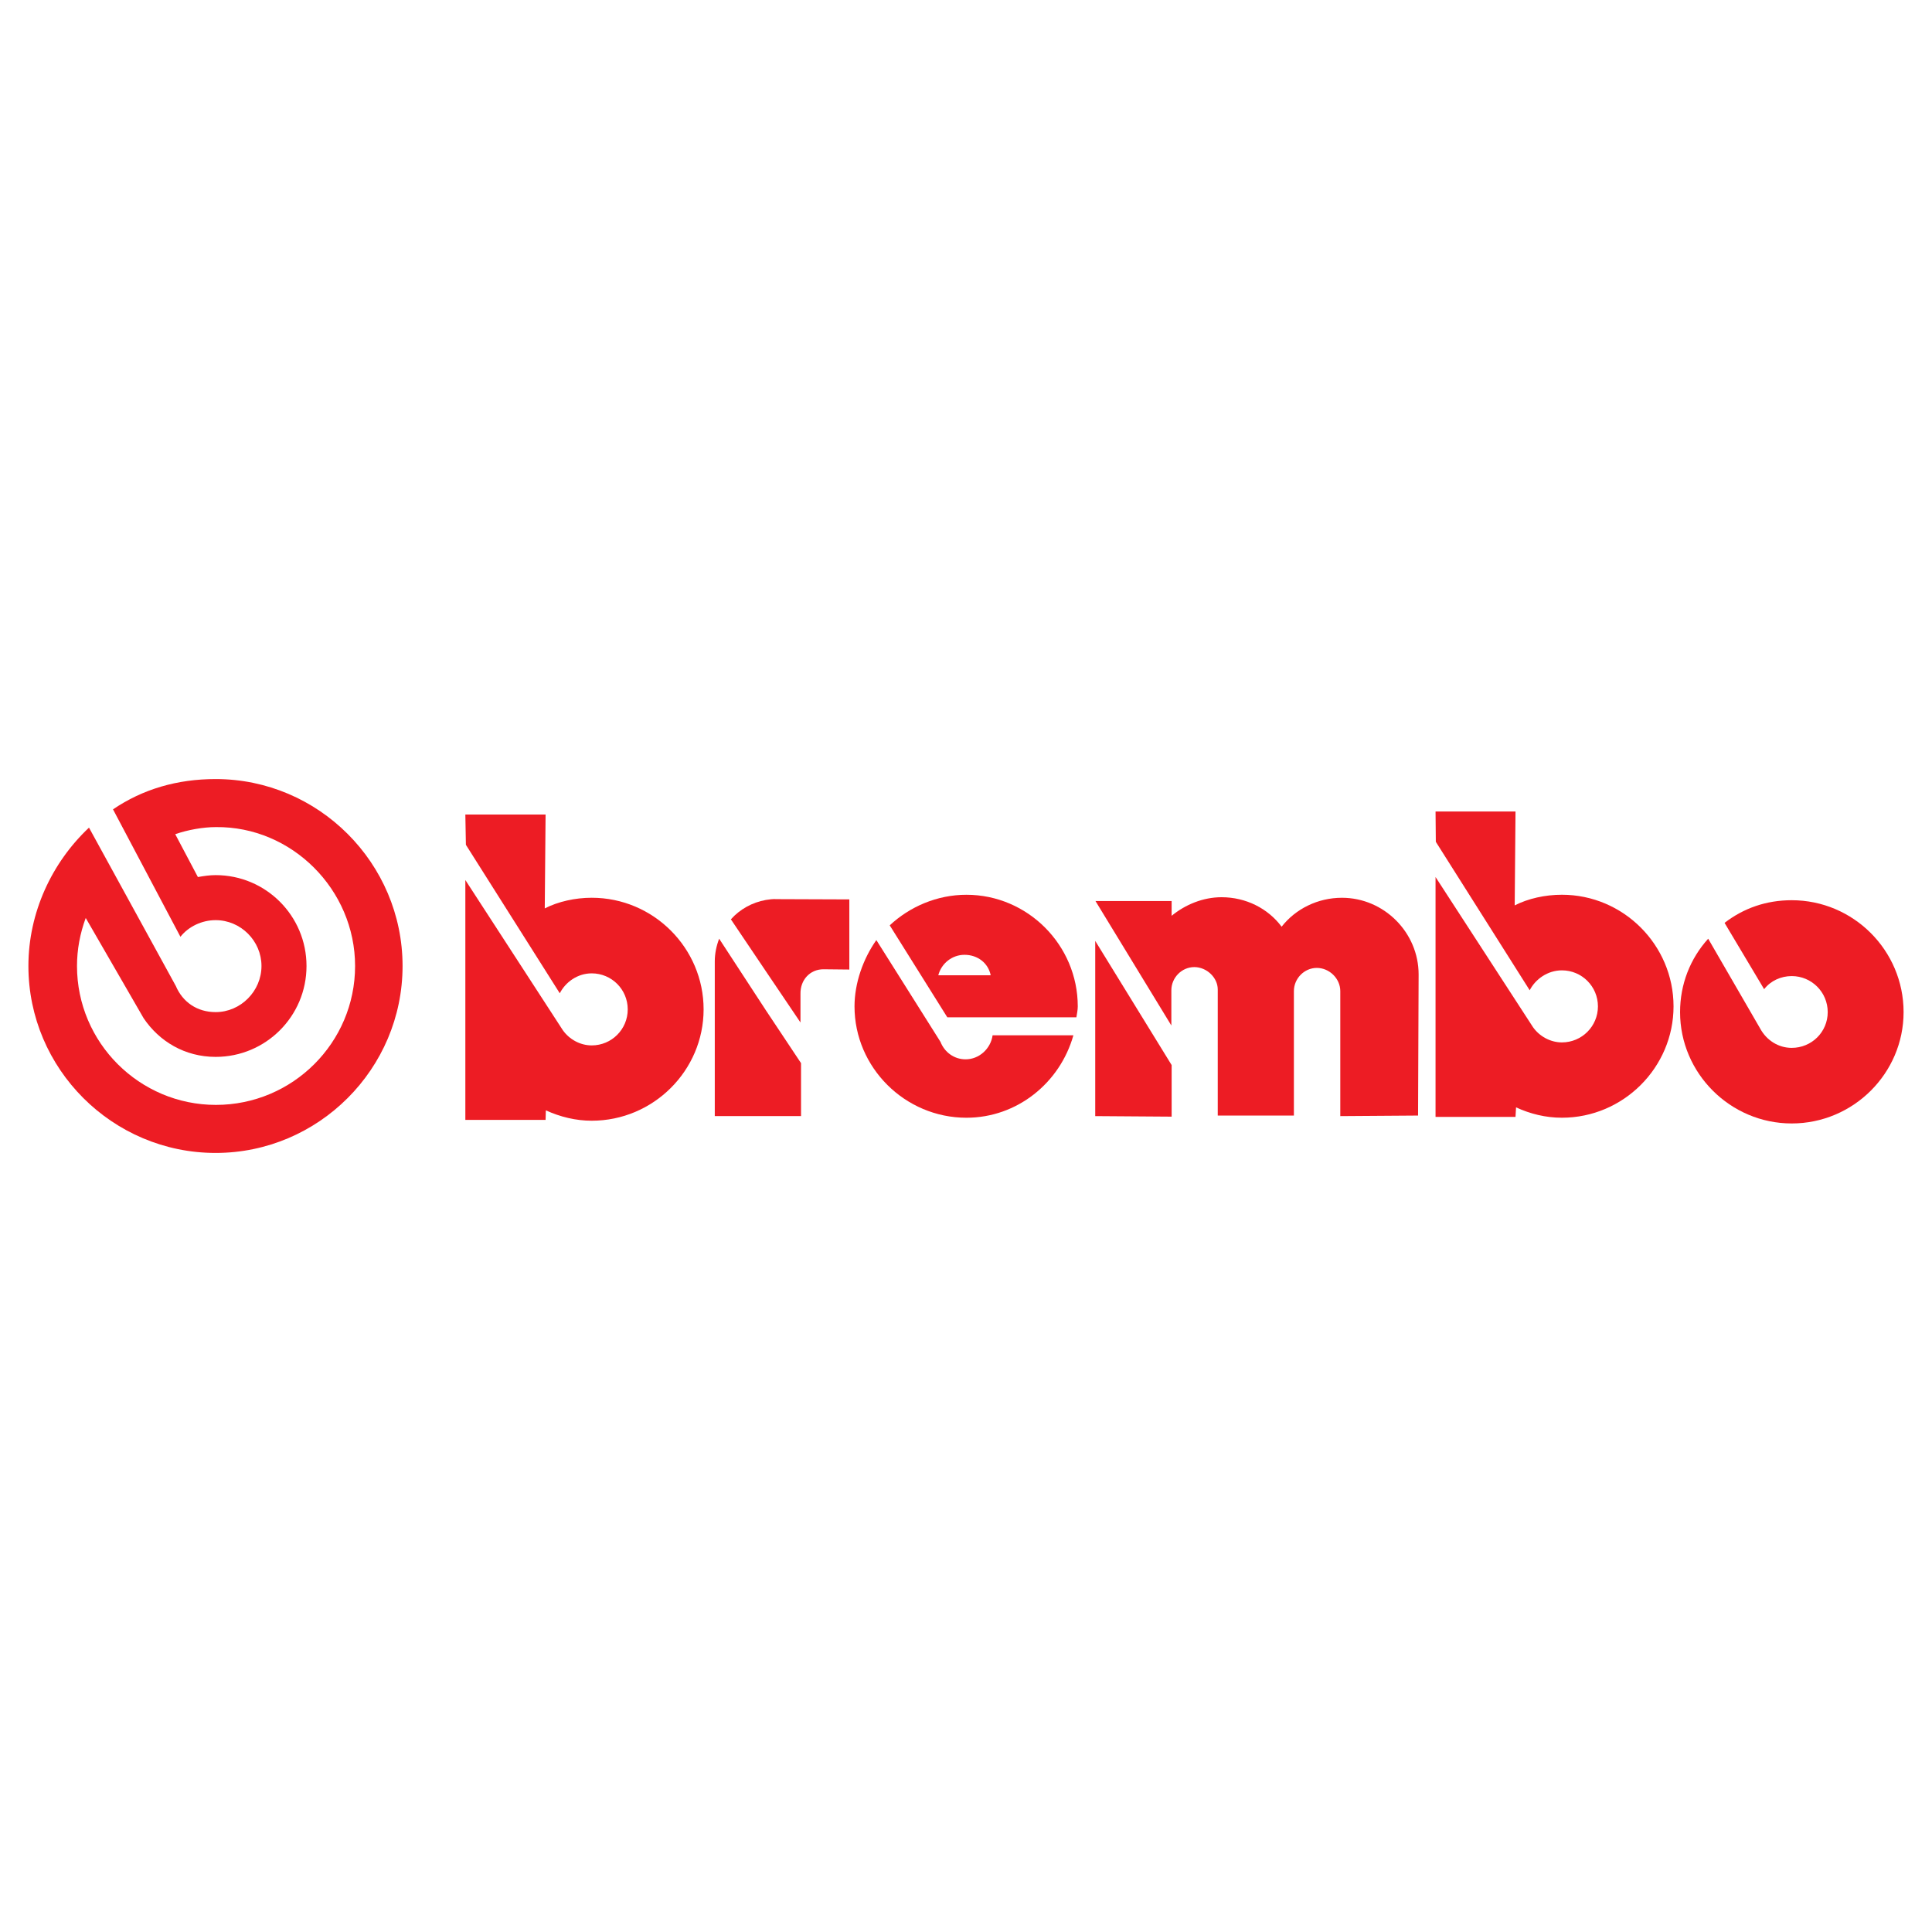
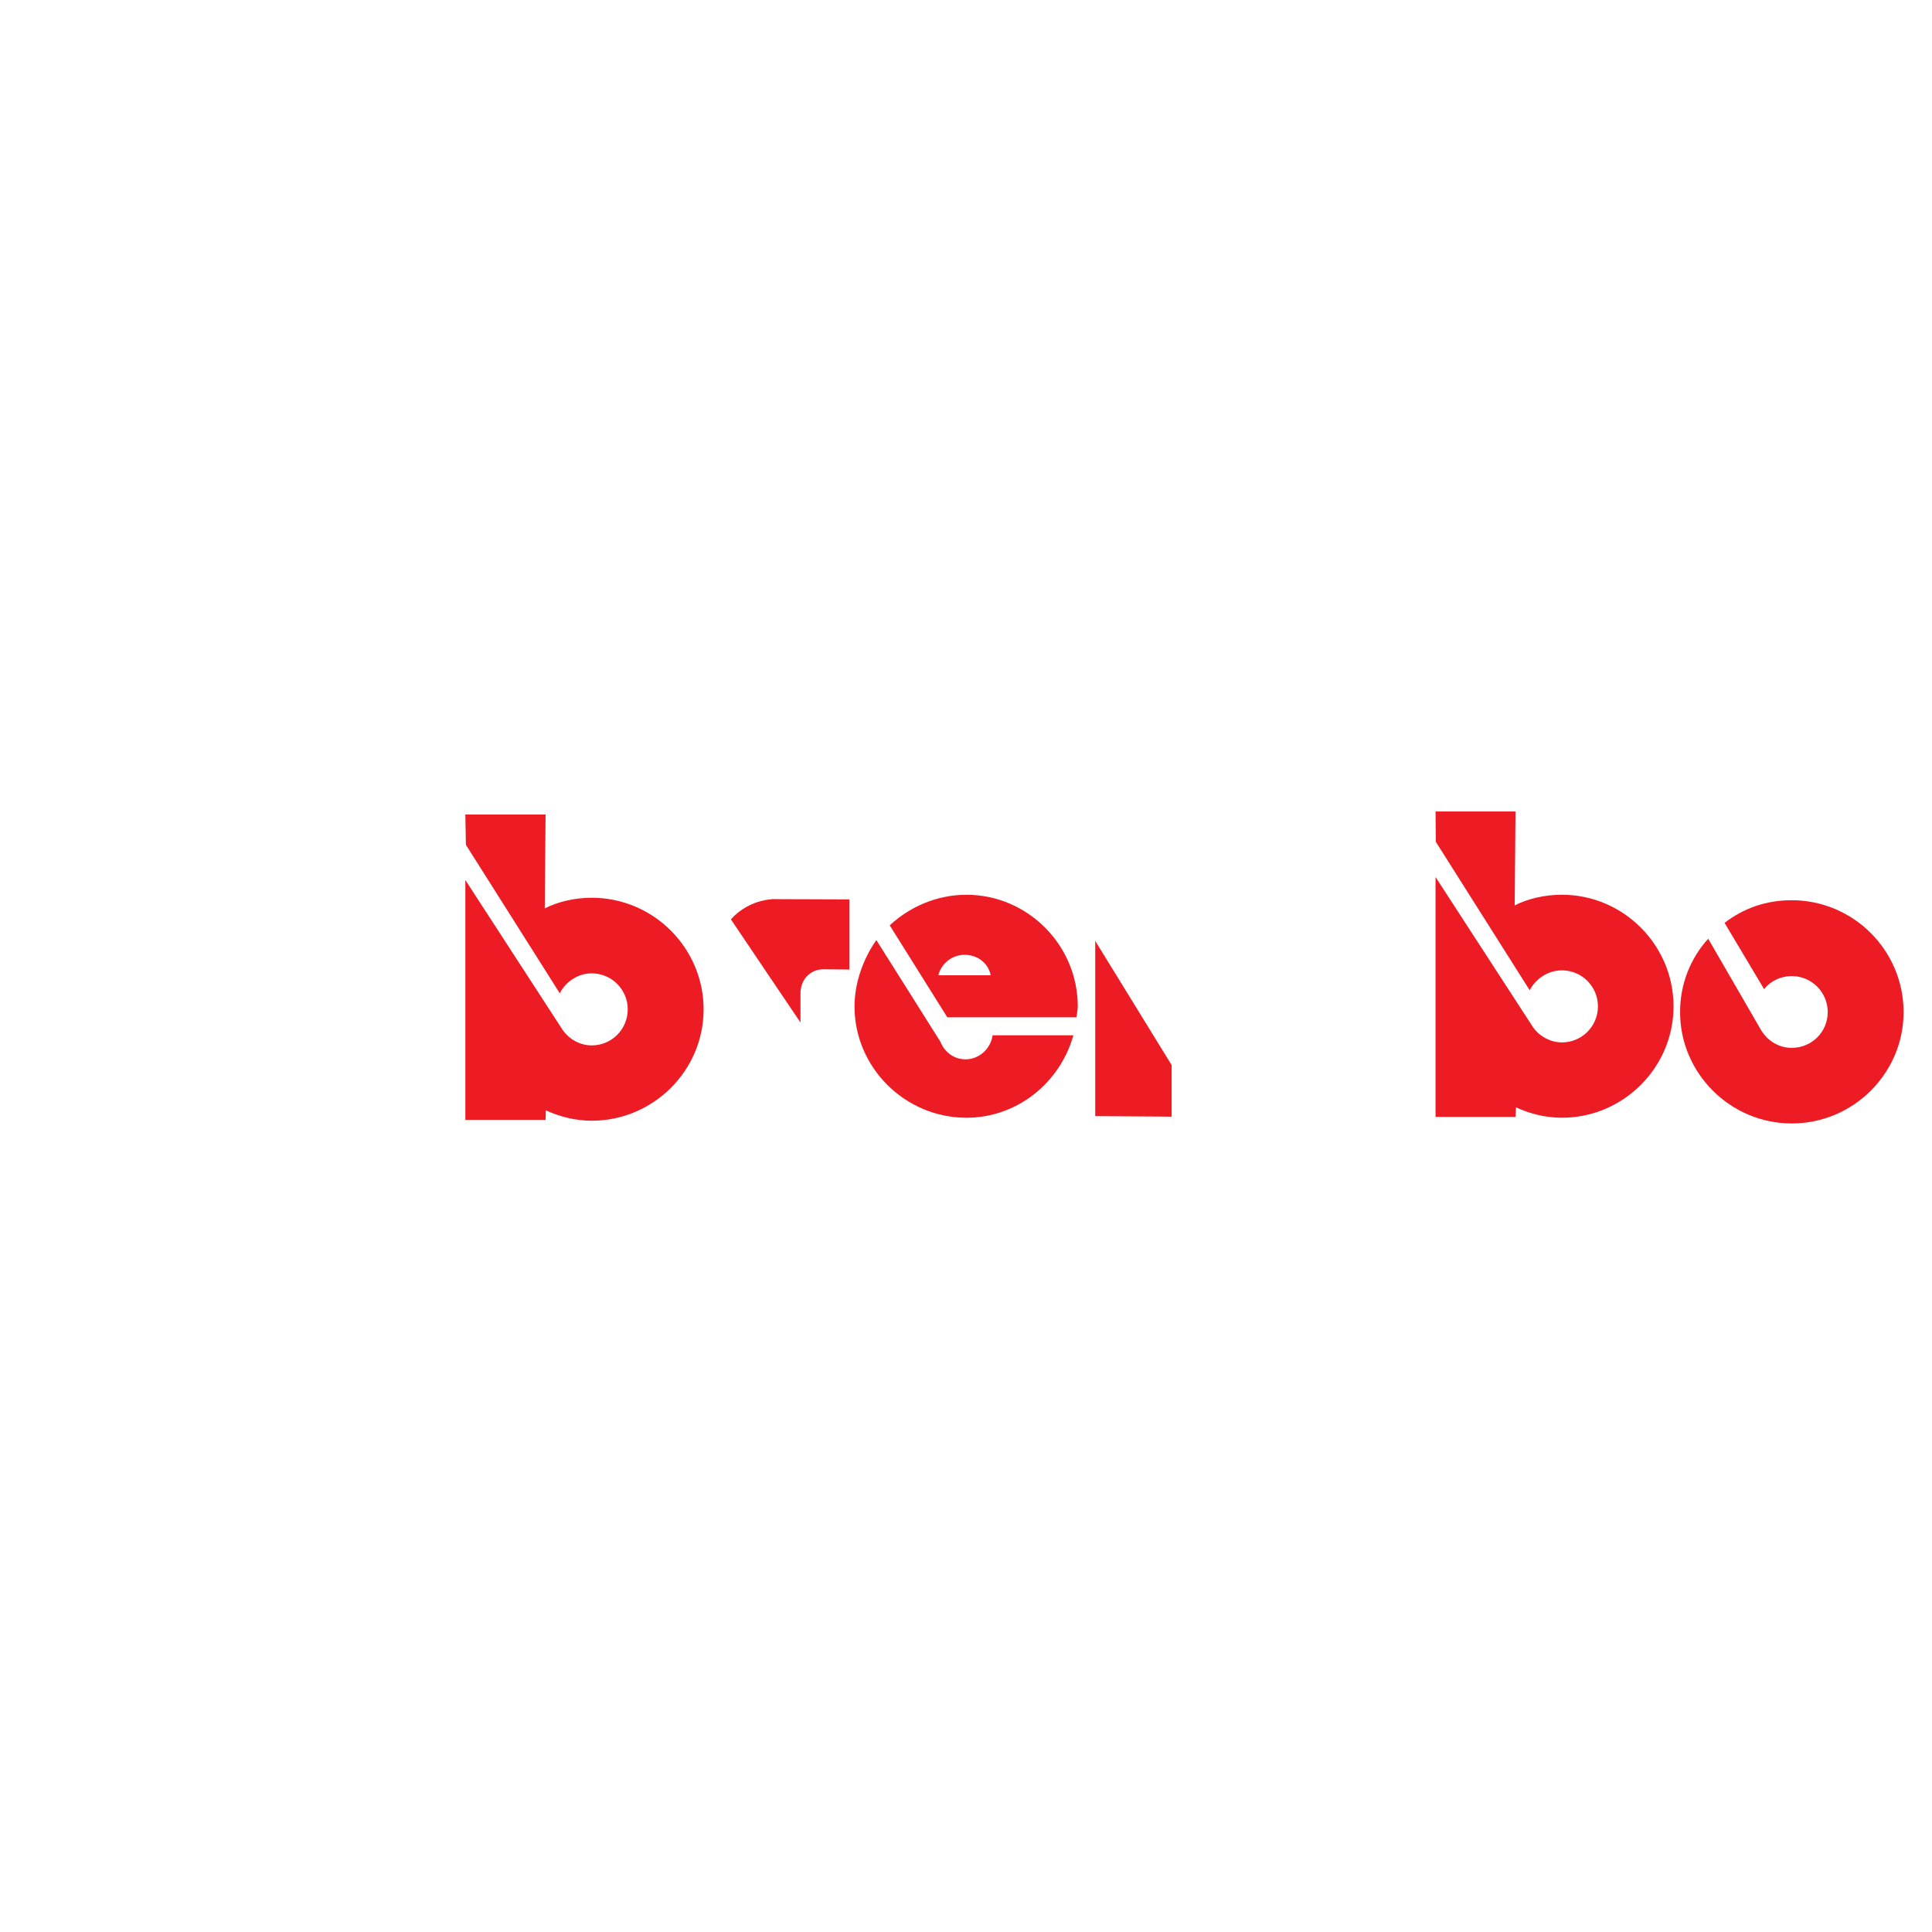
<svg xmlns="http://www.w3.org/2000/svg" version="1.0" id="Layer_1" x="0px" y="0px" width="192.756px" height="192.756px" viewBox="0 0 192.756 192.756" enable-background="new 0 0 192.756 192.756" xml:space="preserve">
  <g>
-     <polygon fill-rule="evenodd" clip-rule="evenodd" fill="#FFFFFF" points="0,0 192.756,0 192.756,192.756 0,192.756 0,0  " />
    <path fill-rule="evenodd" clip-rule="evenodd" fill="#ED1C24" d="M54.46,110.781l-0.027,0.953h-8.005V87.801l9.721,14.976   c0.653,0.926,1.743,1.523,2.886,1.523c1.988,0,3.594-1.605,3.594-3.594s-1.606-3.594-3.594-3.594c-1.416,0-2.614,0.871-3.186,1.988   l-9.366-14.813l-0.055-3.022h8.005l-0.082,9.366c1.334-0.68,3.022-1.062,4.684-1.062c6.154,0,11.164,5.01,11.164,11.136   c0,6.1-5.01,11.109-11.164,11.109C57.455,111.816,55.903,111.436,54.46,110.781L54.46,110.781z" />
    <path fill-rule="evenodd" clip-rule="evenodd" fill="#ED1C24" d="M151.257,110.482l-0.055,0.953h-7.978V87.501l9.72,14.975   c0.627,0.898,1.716,1.525,2.887,1.525c1.988,0,3.595-1.607,3.595-3.594c0-1.988-1.606-3.595-3.595-3.595   c-1.416,0-2.641,0.872-3.213,1.987l-9.366-14.812l-0.027-3.023h7.978l-0.081,9.367c1.334-0.681,3.021-1.062,4.71-1.062   c6.126,0,11.137,5.01,11.137,11.137c0,6.1-5.011,11.109-11.137,11.109C154.225,111.518,152.673,111.135,151.257,110.482   L151.257,110.482z" />
    <path fill-rule="evenodd" clip-rule="evenodd" fill="#ED1C24" d="M170.426,93.655l5.2,8.985c0.627,1.143,1.798,1.906,3.132,1.906   c1.987,0,3.594-1.58,3.594-3.568c0-1.986-1.606-3.594-3.594-3.594c-1.062,0-2.097,0.463-2.75,1.307l-3.948-6.616   c1.905-1.47,4.166-2.26,6.698-2.26c6.153,0,11.163,5.01,11.163,11.163c0,6.1-5.01,11.109-11.163,11.109   c-6.127,0-11.137-5.01-11.137-11.109C167.621,98.203,168.629,95.643,170.426,93.655L170.426,93.655z" />
    <path fill-rule="evenodd" clip-rule="evenodd" fill="#ED1C24" d="M107.092,103.293h-8.06c-0.19,1.336-1.334,2.396-2.695,2.396   c-1.144,0-2.097-0.707-2.505-1.742l-6.399-10.156c-1.307,1.851-2.178,4.275-2.178,6.617c0,6.1,5.037,11.109,11.164,11.109   C101.483,111.518,105.758,108.031,107.092,103.293L107.092,103.293z" />
    <path fill-rule="evenodd" clip-rule="evenodd" fill="#ED1C24" d="M77.495,89.707c-0.381-0.027-0.735,0.027-1.089,0.082   c-1.361,0.245-2.587,0.926-3.485,1.933l3.485,5.173l3.458,5.119v-2.859c-0.027-1.389,0.953-2.45,2.288-2.45l2.586,0.027v-6.998   L77.495,89.707L77.495,89.707z" />
-     <path fill-rule="evenodd" clip-rule="evenodd" fill="#ED1C24" d="M71.75,93.655c-0.272,0.708-0.436,1.47-0.436,2.26v15.438h5.092   h3.513v-5.283l-3.513-5.281L71.75,93.655L71.75,93.655z" />
    <polygon fill-rule="evenodd" clip-rule="evenodd" fill="#ED1C24" points="109.271,93.873 116.895,106.262 116.895,111.408    109.271,111.354 109.271,93.873  " />
-     <path fill-rule="evenodd" clip-rule="evenodd" fill="#ED1C24" d="M116.895,91.368c1.361-1.116,3.131-1.852,4.982-1.852   c2.424,0,4.629,1.116,5.99,2.941c1.389-1.77,3.595-2.886,6.018-2.886c4.193,0,7.651,3.458,7.651,7.652l-0.055,14.076l-7.76,0.055   V98.883c0-1.252-1.089-2.314-2.342-2.314c-1.252,0-2.287,1.062-2.287,2.314v12.416h-7.597v-12.58c0-1.17-1.089-2.232-2.342-2.232   s-2.287,1.062-2.287,2.314v3.514l-7.569-12.417h7.597V91.368L116.895,91.368z" />
-     <path fill-rule="evenodd" clip-rule="evenodd" fill="#ED1C24" d="M21.513,77.727c-3.839,0-7.27,1.007-10.238,3.022l6.726,12.715   c0.79-1.007,2.124-1.661,3.512-1.661c2.505,0,4.575,2.069,4.575,4.574s-2.069,4.601-4.575,4.601c-1.852,0-3.294-1.006-3.975-2.613   L8.879,82.573c-3.703,3.485-6.045,8.468-6.045,13.805c0,10.265,8.387,18.651,18.679,18.651c10.265,0,18.651-8.387,18.651-18.651   C40.165,86.113,31.778,77.727,21.513,77.727L21.513,77.727z M21.541,110.236c-7.624,0-13.859-6.207-13.859-13.858   c0-1.634,0.299-3.24,0.871-4.792l5.772,9.993c1.552,2.314,4.111,3.867,7.188,3.867c5.01,0,9.067-4.057,9.067-9.067   c0-5.01-4.057-9.067-9.067-9.067c-0.599,0-1.144,0.082-1.77,0.191l-2.26-4.275c1.253-0.436,2.777-0.708,4.057-0.708   c7.57-0.082,13.887,6.235,13.887,13.859C35.427,104.029,29.192,110.236,21.541,110.236L21.541,110.236z" />
    <path fill-rule="evenodd" clip-rule="evenodd" fill="#ED1C24" d="M96.419,89.271c-2.941,0-5.664,1.198-7.651,3.05l5.745,9.175   h12.879c0.055-0.354,0.137-0.734,0.137-1.088C107.528,94.281,102.518,89.271,96.419,89.271L96.419,89.271z M93.614,97.304   c0.3-1.171,1.361-2.042,2.614-2.042c1.307,0,2.369,0.816,2.614,2.042H93.614L93.614,97.304z" />
  </g>
</svg>